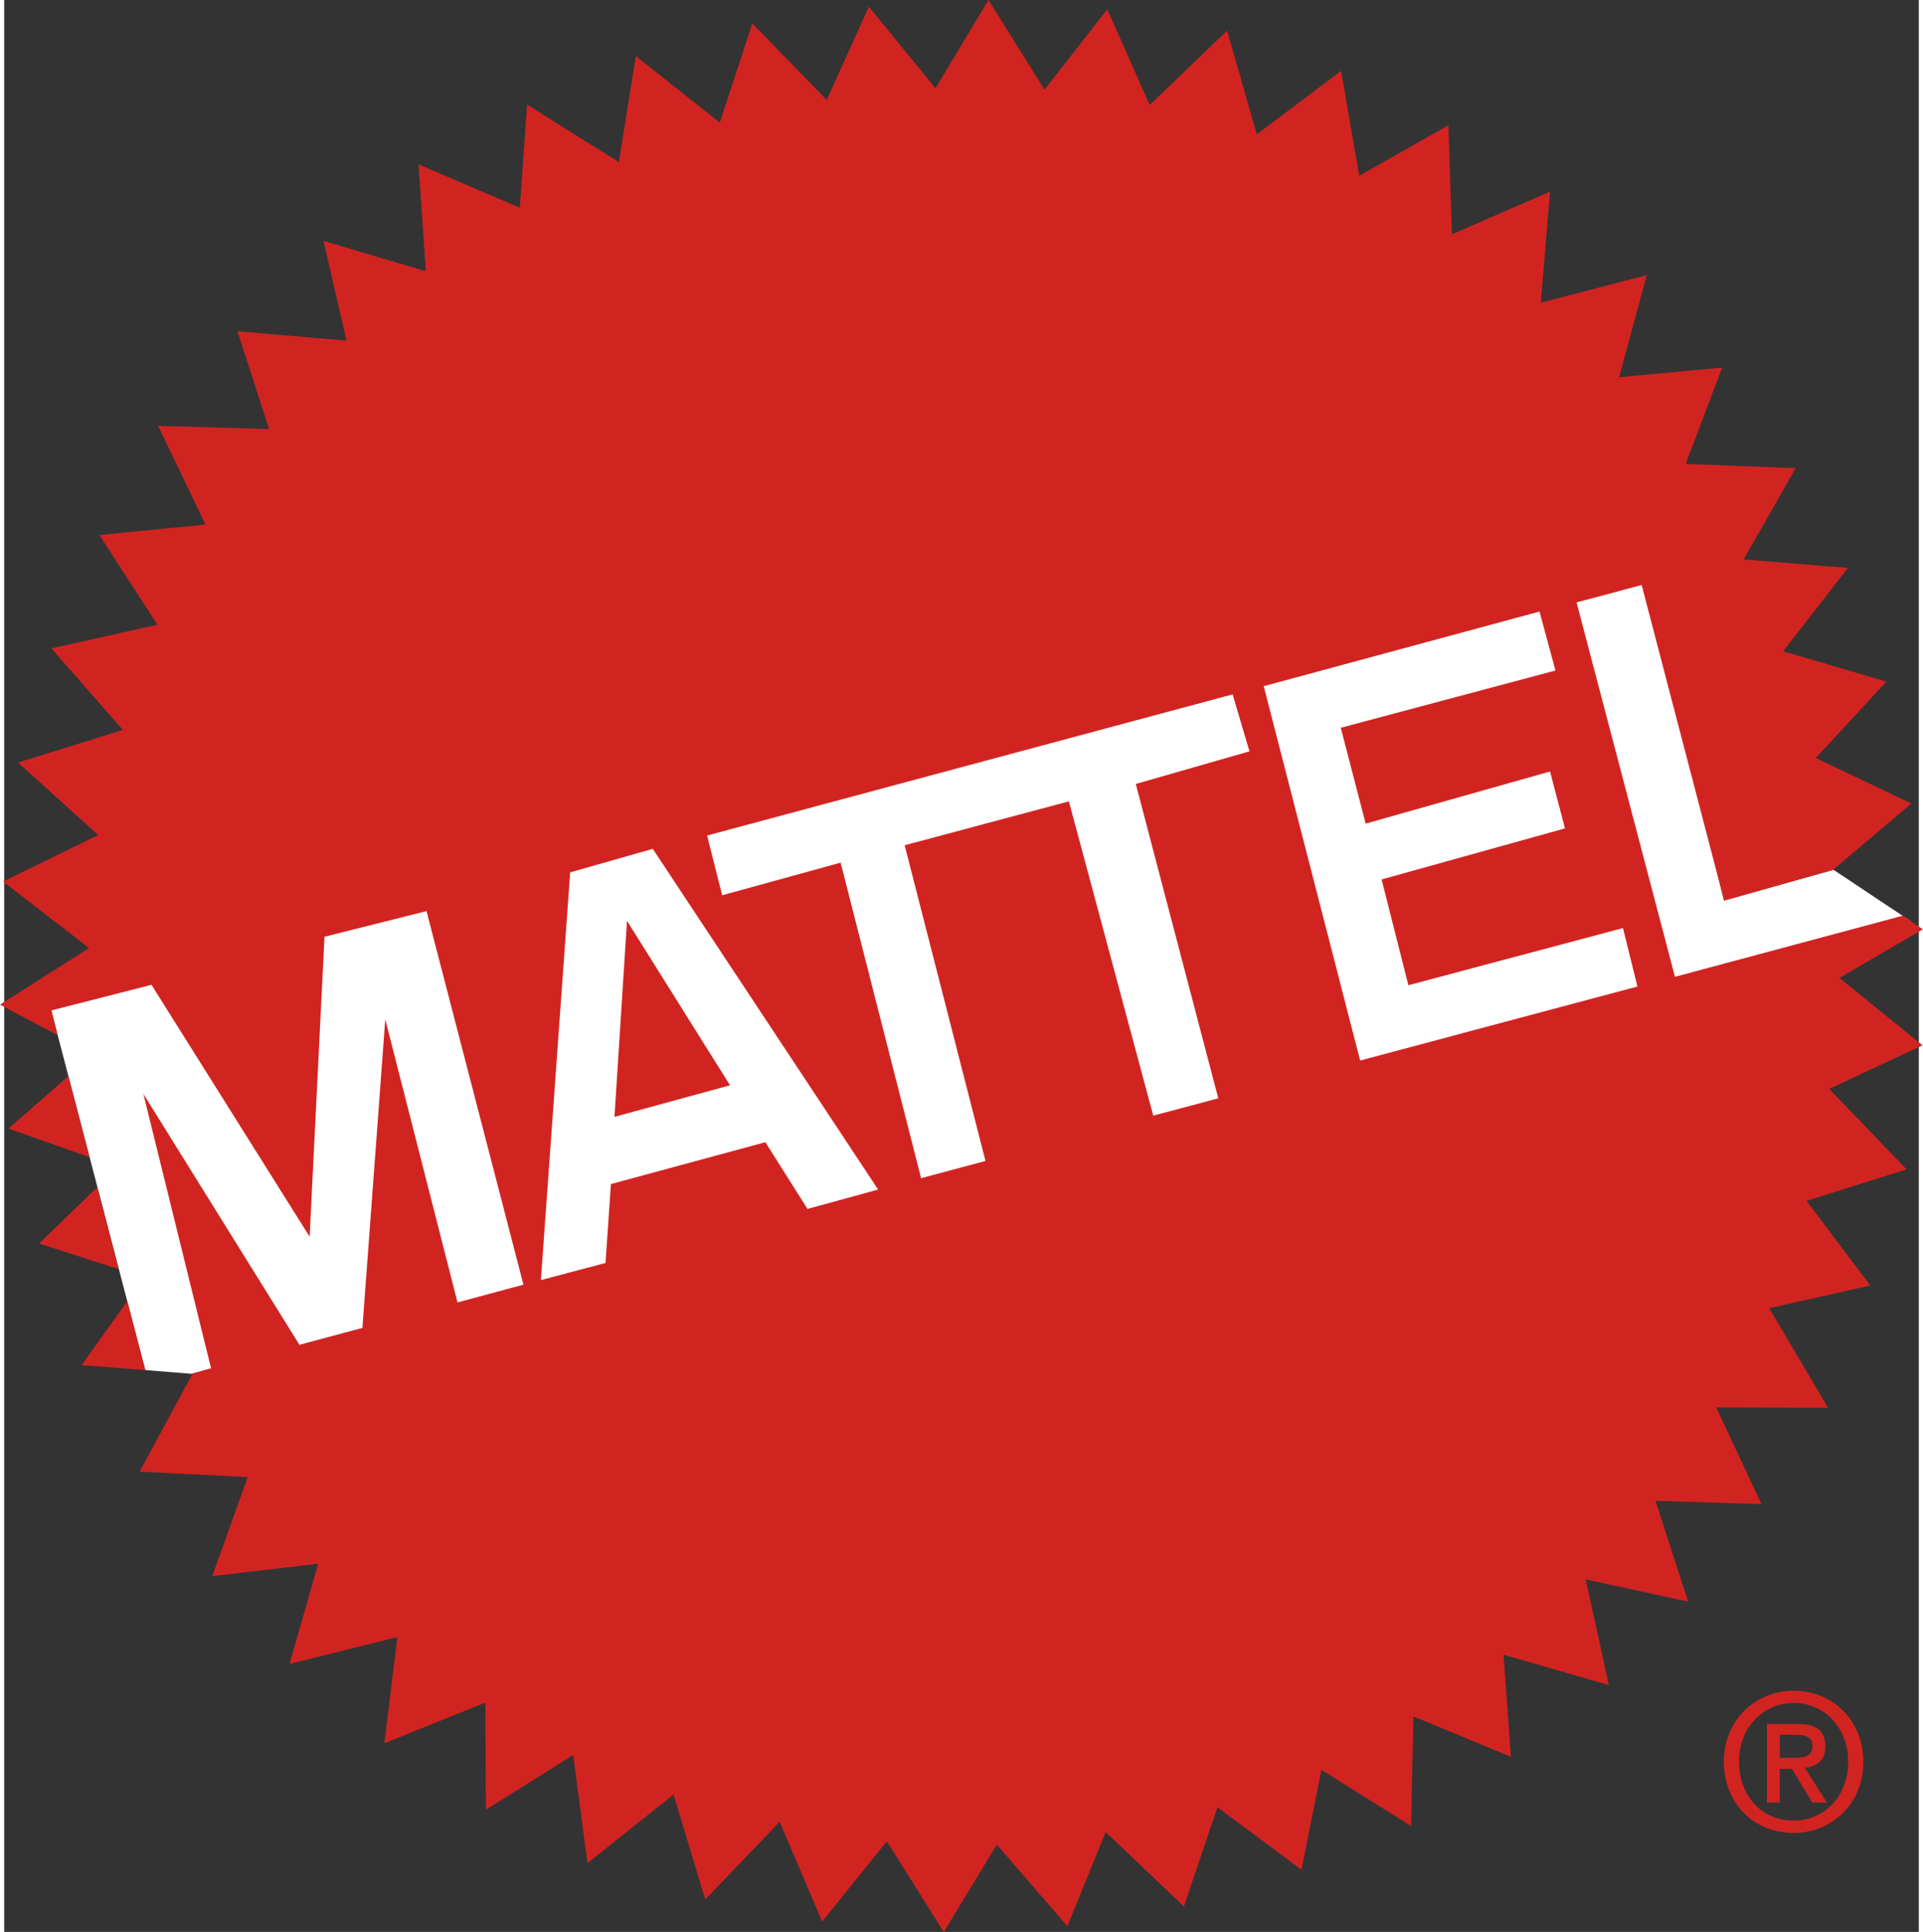
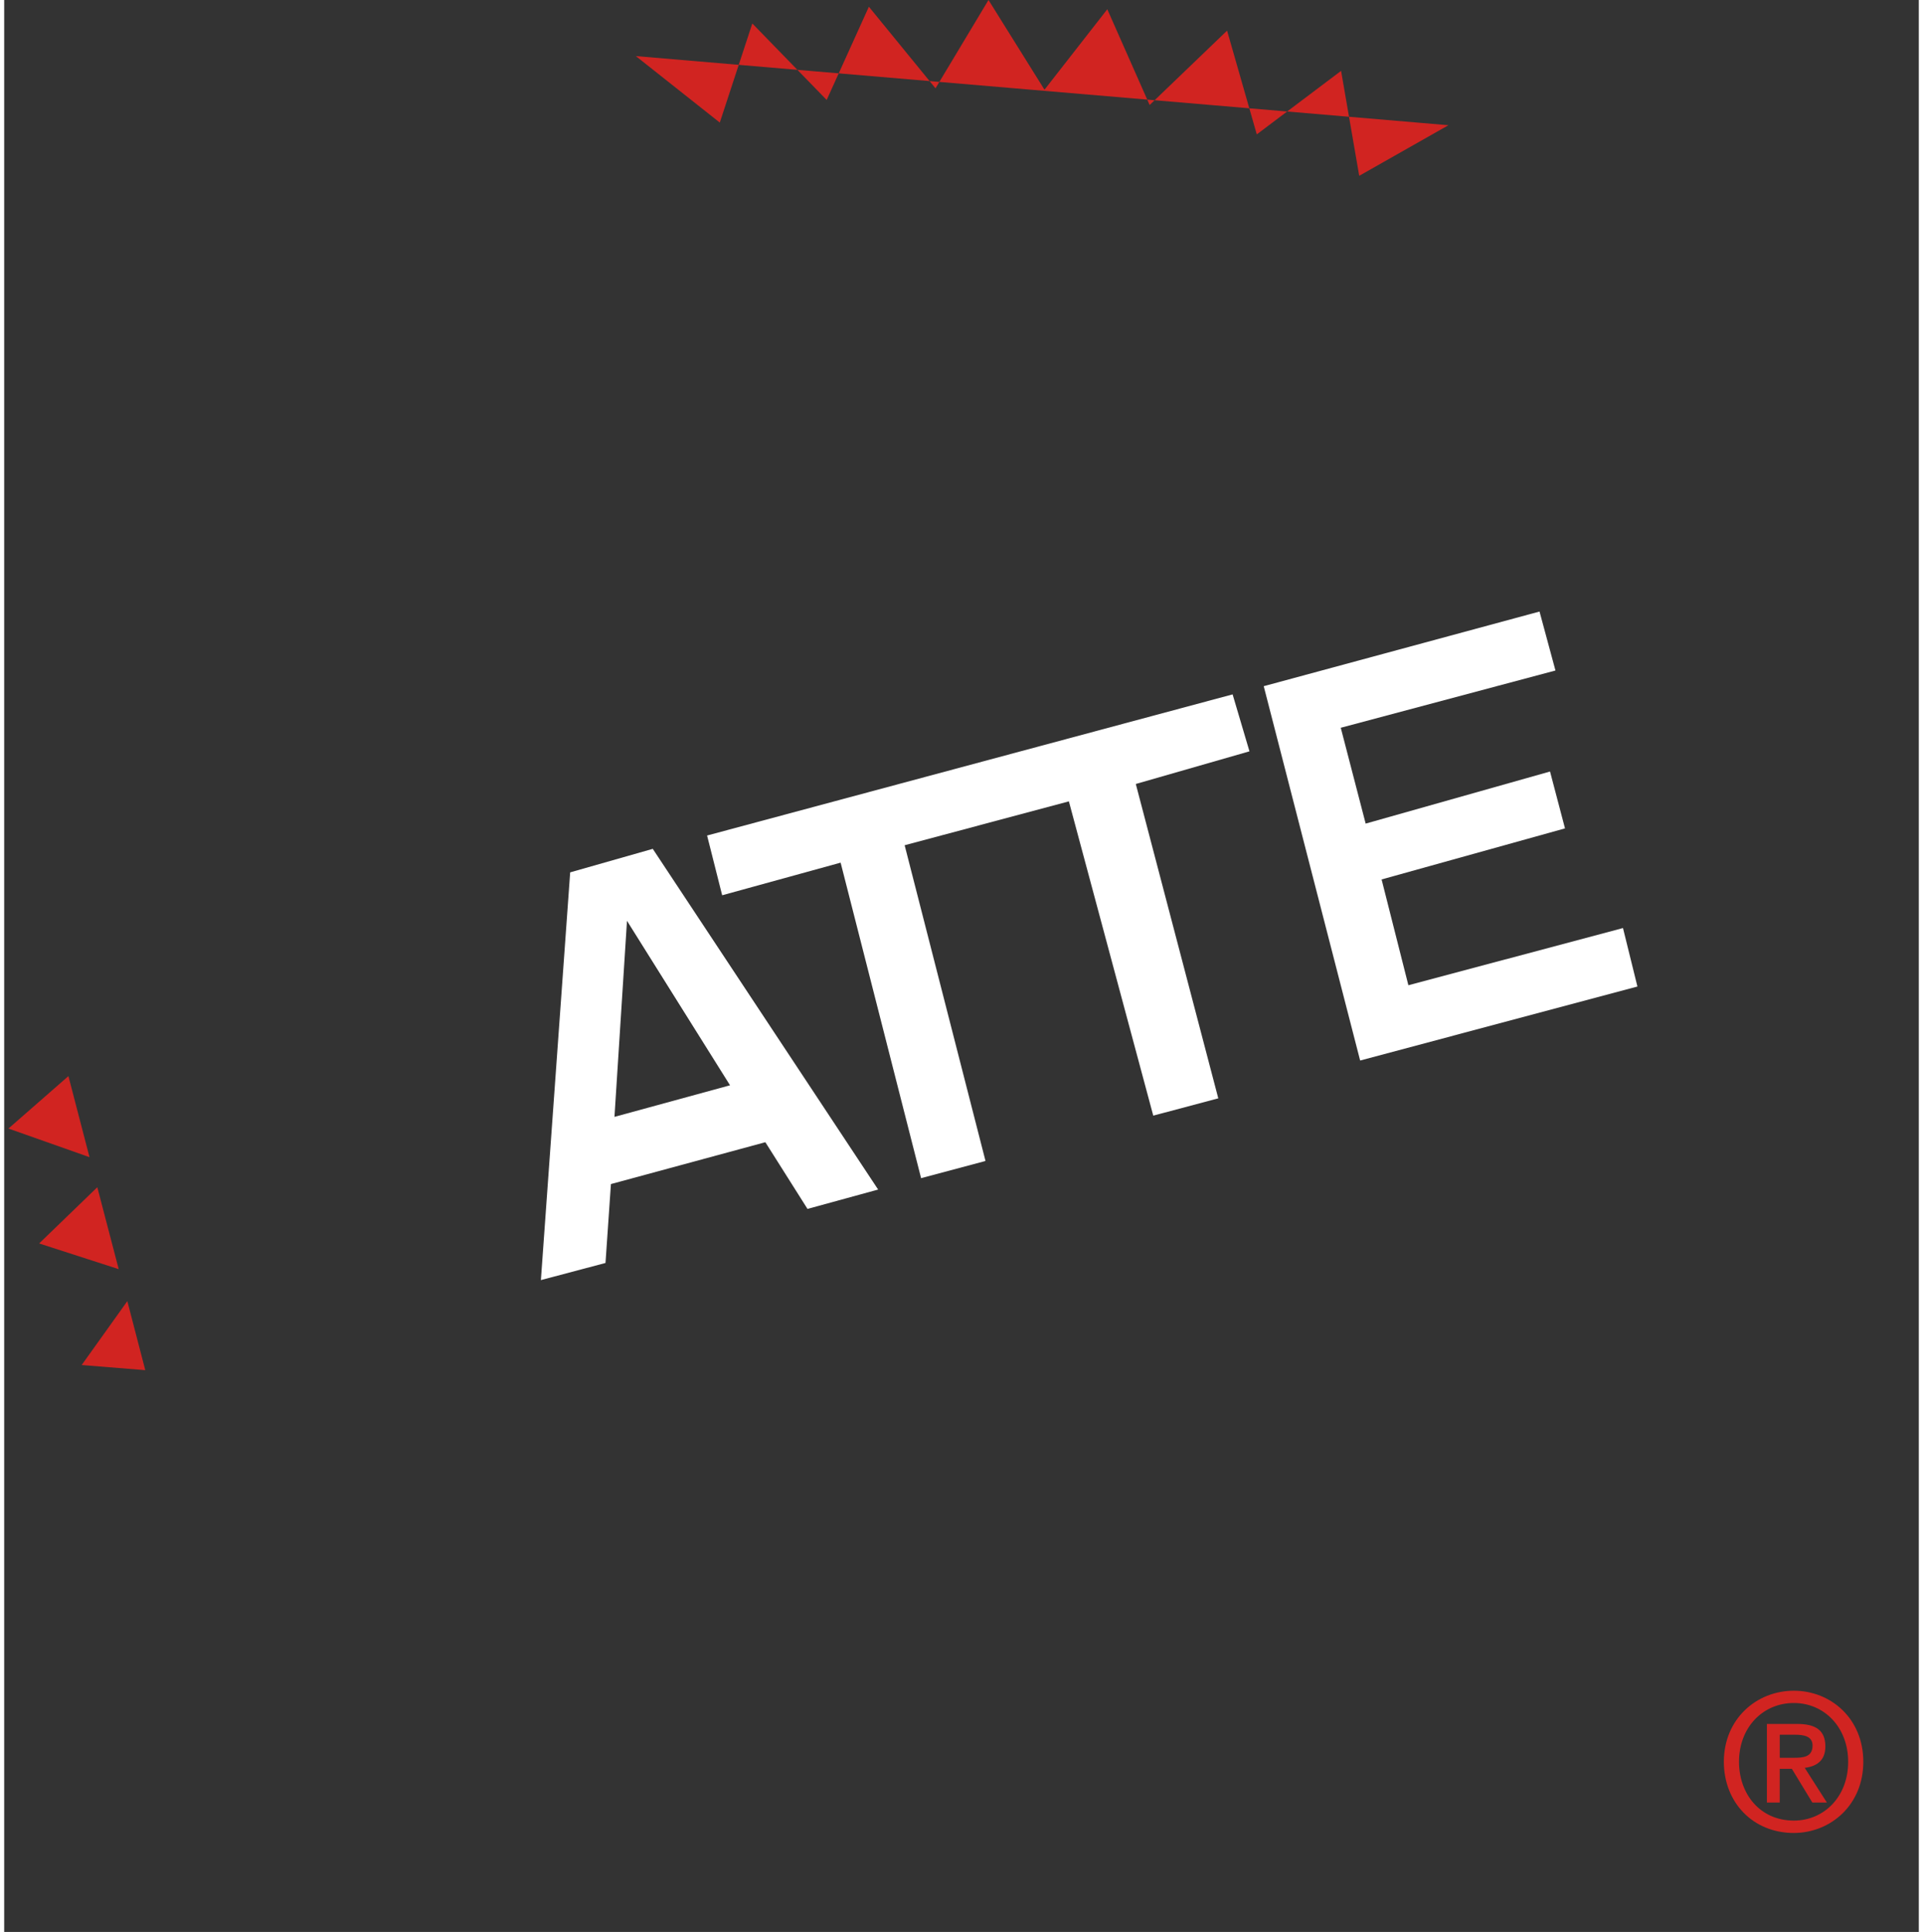
<svg xmlns="http://www.w3.org/2000/svg" xmlns:ns1="http://www.inkscape.org/namespaces/inkscape" xmlns:ns2="http://sodipodi.sourceforge.net/DTD/sodipodi-0.dtd" xml:space="preserve" width="1001.373" height="1005.754" style="clip-rule:evenodd;fill-rule:evenodd;image-rendering:optimizeQuality;shape-rendering:geometricPrecision;text-rendering:geometricPrecision" viewBox="0 0 1061.918 1071.23" id="svg4695" version="1.1" ns1:version="0.91 r13725" ns2:docname="Mattel.svg">
  <rect x="0" y="0" width="1061.918" height="1071.23" fill="#333333" stroke="none" />
  <ns2:namedview pagecolor="#ffffff" bordercolor="#666666" borderopacity="1" objecttolerance="10" gridtolerance="10" guidetolerance="10" ns1:pageopacity="0" ns1:pageshadow="2" ns1:window-width="1366" ns1:window-height="705" id="namedview4756" showgrid="false" ns1:zoom="0.1767767" ns1:cx="928.01847" ns1:cy="540.34109" ns1:window-x="-8" ns1:window-y="-8" ns1:window-maximized="1" ns1:current-layer="svg4695" />
  <defs id="defs4697">
    <style type="text/css" id="style4699">
   
    .fil0 {fill:white;fill-rule:nonzero}
    .fil1 {fill:#D12421;fill-rule:nonzero}
   
  </style>
    <clipPath id="id0" style="clip-rule:nonzero">
      <path d="m 10.241,163.571 -8.51,7.442 11.502,4.052 0.344,0.374 -12.297,-4.337 9.093,-7.945 -0.131,0.415 0,0 z" id="path4702" ns1:connector-curvature="0" />
    </clipPath>
    <clipPath id="id1" style="clip-rule:nonzero">
-       <path d="m 14.632,180.434 -8.257,7.984 11.28,3.629 0.348,0.369 -12.068,-3.898 8.825,-8.522 -0.128,0.438 0,0 z" id="path4705" ns1:connector-curvature="0" />
-     </clipPath>
+       </clipPath>
    <clipPath id="id2" style="clip-rule:nonzero">
      <path d="m 19.2,197.817 -6.389,8.933 8.918,0.728 0.305,0.253 -9.648,-0.78 6.915,-9.669 -0.1,0.536 0,0 z" id="path4708" ns1:connector-curvature="0" />
    </clipPath>
  </defs>
-   <path style="fill:#ffffff;fill-rule:nonzero" d="m 857.273,299.279 -41.264,10.125 52.291,201.9 127.28,-31.359 -40.708,-27.094 -57.051,15.998 z" transform="matrix(1.065,0,0,1.065,-2.323,3.2504323e-5)" id="polygon4712" ns1:connector-curvature="0" ns2:nodetypes="ccccccc" />
-   <polygon style="fill:#ffffff;fill-rule:nonzero" id="polygon4714" points="29.035,208.3 22.032,207.732 7.414,151.836 65.625,136.066 80.355,194.601 " class="fil0" transform="matrix(3.657,0,0,3.657,-2.324,-4.6777117e-4)" />
  <path style="fill:#d12421;fill-rule:nonzero" ns1:connector-curvature="0" id="path4716" d="m 992.792,974.66 c 5.342,0 10.192,-0.557 10.192,-6.844 0,-5.325 -5.358,-5.934 -9.583,-5.934 l -8.619,0 0,12.778 8.011,0 z m -8.011,24.814 -7.117,0 0,-43.576 16.462,0 c 10.583,-0.102 15.924,3.53 15.974,12.406 0,7.928 -4.835,11.124 -11.46,11.933 l 12.289,19.237 -8.064,0 -11.357,-18.694 -6.727,0 0,18.694 z m 7.791,-55.188 c -17.073,0 -30.391,13.422 -30.391,32.656 0.068,17.852 11.696,32.54 30.442,32.54 16.753,0 30.172,-13.336 30.106,-32.656 0,-19.118 -13.353,-32.589 -30.156,-32.539 z m 0.051,72.059 c -22.701,0 -38.776,-16.904 -38.844,-39.403 0,-23.679 17.92,-39.419 38.794,-39.469 20.639,0 38.556,15.535 38.556,39.352 0.069,23.732 -17.867,39.451 -38.506,39.52 z" class="fil1" />
-   <path style="fill:#d12421;fill-opacity:1;fill-rule:nonzero" d="M 545.934,-6.2671171e-5 516.544,48.968 479.59,3.734 456.18,55.425 414.937,13.014 396.899,67.967 350.332,31.1 l -9.415,58.791 -50.913,-31.88 -4.009,57.168 -56.201,-24.052 4.057,59.277 -56.762,-16.836 12.812,55.325 -60.511,-5.174 17.543,54.227 -61.545,-1.841 26.268,54.732 -58.824,5.848 32.169,49.731 -58.826,13.1 39.673,45.234 -58.146,18.069 44.456,40.212 -52.758,25.781 47.703,36.848 -49.425,31.404 31.897,16.871 -3.347,-13.688 55.477,-14.183 87.711,139.672 8.25,-166.316 56.575,-14.229 53.767,207.133 -36.561,9.856 -40.077,-156.934 -12.679,171.094 -34.886,9.401 -86.612,-139.216 37.559,152.195 -10.227,2.86 -29.378,54.41 59.939,3.043 -19.659,54.898 58.77,-6.875 -15.92,55.562 59.82,-14.893 -7.219,58.855 55.968,-22.479 0.337,59.332 48.41,-30.312 7.913,59.924 47.751,-38.017 17.58,58.183 41.296,-43.053 23.545,55.323 35.868,-44.505 31.599,50.255 0.021,0 29.384,-48.448 39.132,45.252 21.246,-52.184 43.407,41.262 18.598,-55.038 46.565,34.684 11.088,-55.425 49.752,31.187 1.265,-60.817 54.091,22.398 -4.075,-56.594 58.385,16.836 -12.796,-58.587 56.76,12.303 -18.088,-55.878 58.776,1.824 -25.105,-53.602 62.055,0.221 -32.675,-55.258 56.034,-12.592 -35.309,-46.923 55.456,-17.479 -42.9,-44.607 51.757,-24.154 -46.078,-37.372 46.247,-26.944 -11.071,-7.57 -126.385,33.902 -54.58,-207.605 36.103,-9.648 45.743,174.997 60.326,-17.04 43.511,-36.781 -53.026,-25.267 39.165,-42.325 -57.251,-16.871 35.904,-46.18 -57.83,-4.699 28.87,-50.609 -60.983,-2.365 20.197,-53.415 -57.151,5.34 15.367,-56.625 -58.757,15.315 5.105,-61.578 -54.41,23.632 L 801.026,69.438 751.551,97.48 741.488,39.298 694.734,74.509 678.258,16.987 635.307,58.231 611.822,5.136 576.988,49.746 545.934,-6.2671171e-5 Z M 35.623,596.686 2.36,625.758 47.323,641.63 35.623,596.686 Z m 16.024,61.616 -32.267,31.167 44.135,14.248 -11.868,-45.415 z m 16.653,63.163 -25.321,35.415 35.277,2.856 -9.956,-38.271 z" id="polygon4720" ns1:connector-curvature="0" />
+   <path style="fill:#d12421;fill-opacity:1;fill-rule:nonzero" d="M 545.934,-6.2671171e-5 516.544,48.968 479.59,3.734 456.18,55.425 414.937,13.014 396.899,67.967 350.332,31.1 L 801.026,69.438 751.551,97.48 741.488,39.298 694.734,74.509 678.258,16.987 635.307,58.231 611.822,5.136 576.988,49.746 545.934,-6.2671171e-5 Z M 35.623,596.686 2.36,625.758 47.323,641.63 35.623,596.686 Z m 16.024,61.616 -32.267,31.167 44.135,14.248 -11.868,-45.415 z m 16.653,63.163 -25.321,35.415 35.277,2.856 -9.956,-38.271 z" id="polygon4720" ns1:connector-curvature="0" />
  <path style="fill:#ffffff;fill-rule:nonzero" d="m 359.73,470.671 -45.81,13.035 -16.245,226.078 35.835,-9.499 3.01,-43.744 85.649,-23.21 23.378,36.983 39.18,-10.73 -124.998,-188.914 z m -14.302,39.908 57.149,91.195 -64.095,17.51 6.946,-108.705 z" id="polygon4724" ns1:connector-curvature="0" />
  <polygon style="fill:#ffffff;fill-rule:nonzero" id="polygon4728" points="186.943,105.284 189.499,113.918 172.26,118.868 184.771,166.533 174.908,169.154 162.111,121.503 137.203,128.158 149.465,176.026 139.699,178.638 127.493,130.797 109.528,135.742 107.24,126.683 " class="fil0" transform="matrix(3.657,0,0,3.657,-2.324,-4.6777117e-4)" />
  <polygon style="fill:#ffffff;fill-rule:nonzero" id="polygon4730" points="235.907,101.661 203.346,110.346 207.122,124.877 235.084,116.978 237.354,125.602 209.539,133.344 213.602,149.386 246.148,140.711 248.339,149.58 206.285,160.797 191.662,104.041 233.49,92.723 " class="fil0" transform="matrix(3.657,0,0,3.657,-2.324,-4.6777117e-4)" />
  <g clip-path="url(#id0)" id="g4734" transform="matrix(3.657,0,0,3.657,-2.324,-4.6777117e-4)">
   
  </g>
  <g clip-path="url(#id1)" id="g4742" transform="matrix(3.657,0,0,3.657,-2.324,-4.6777117e-4)">
   
  </g>
  <g clip-path="url(#id2)" id="g4750" transform="matrix(3.657,0,0,3.657,-2.324,-4.6777117e-4)">
   
  </g>
</svg>